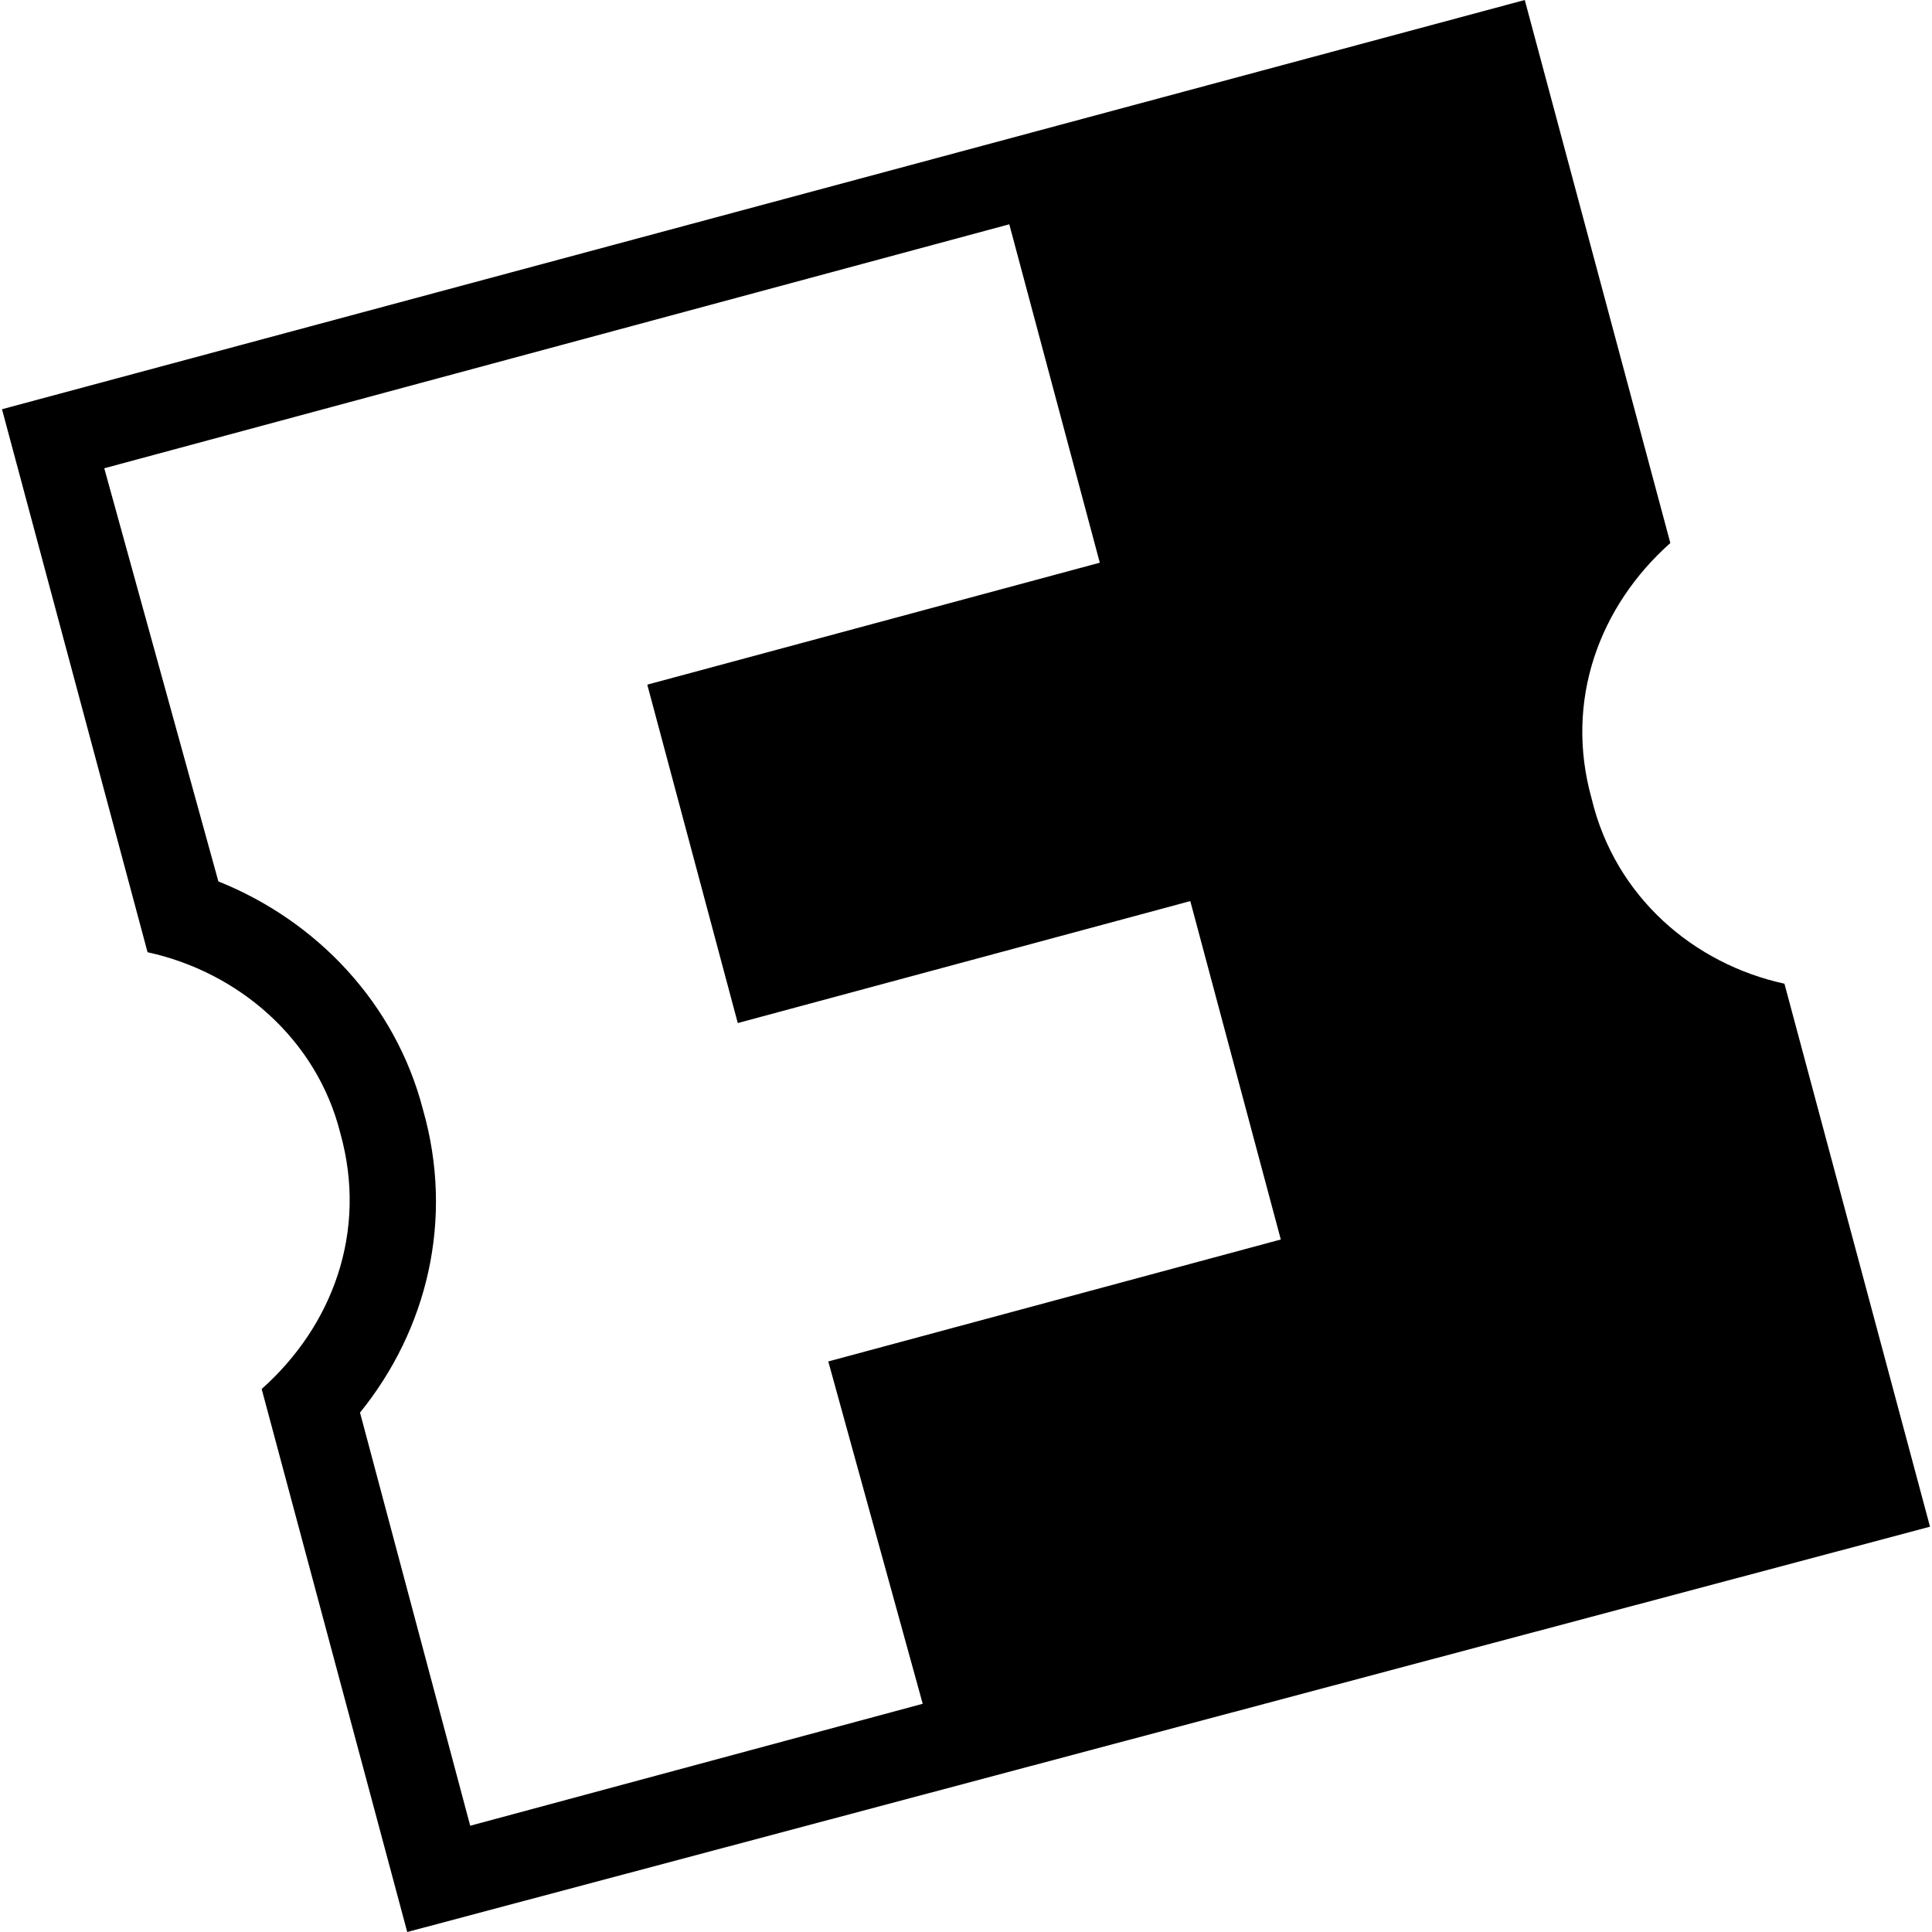
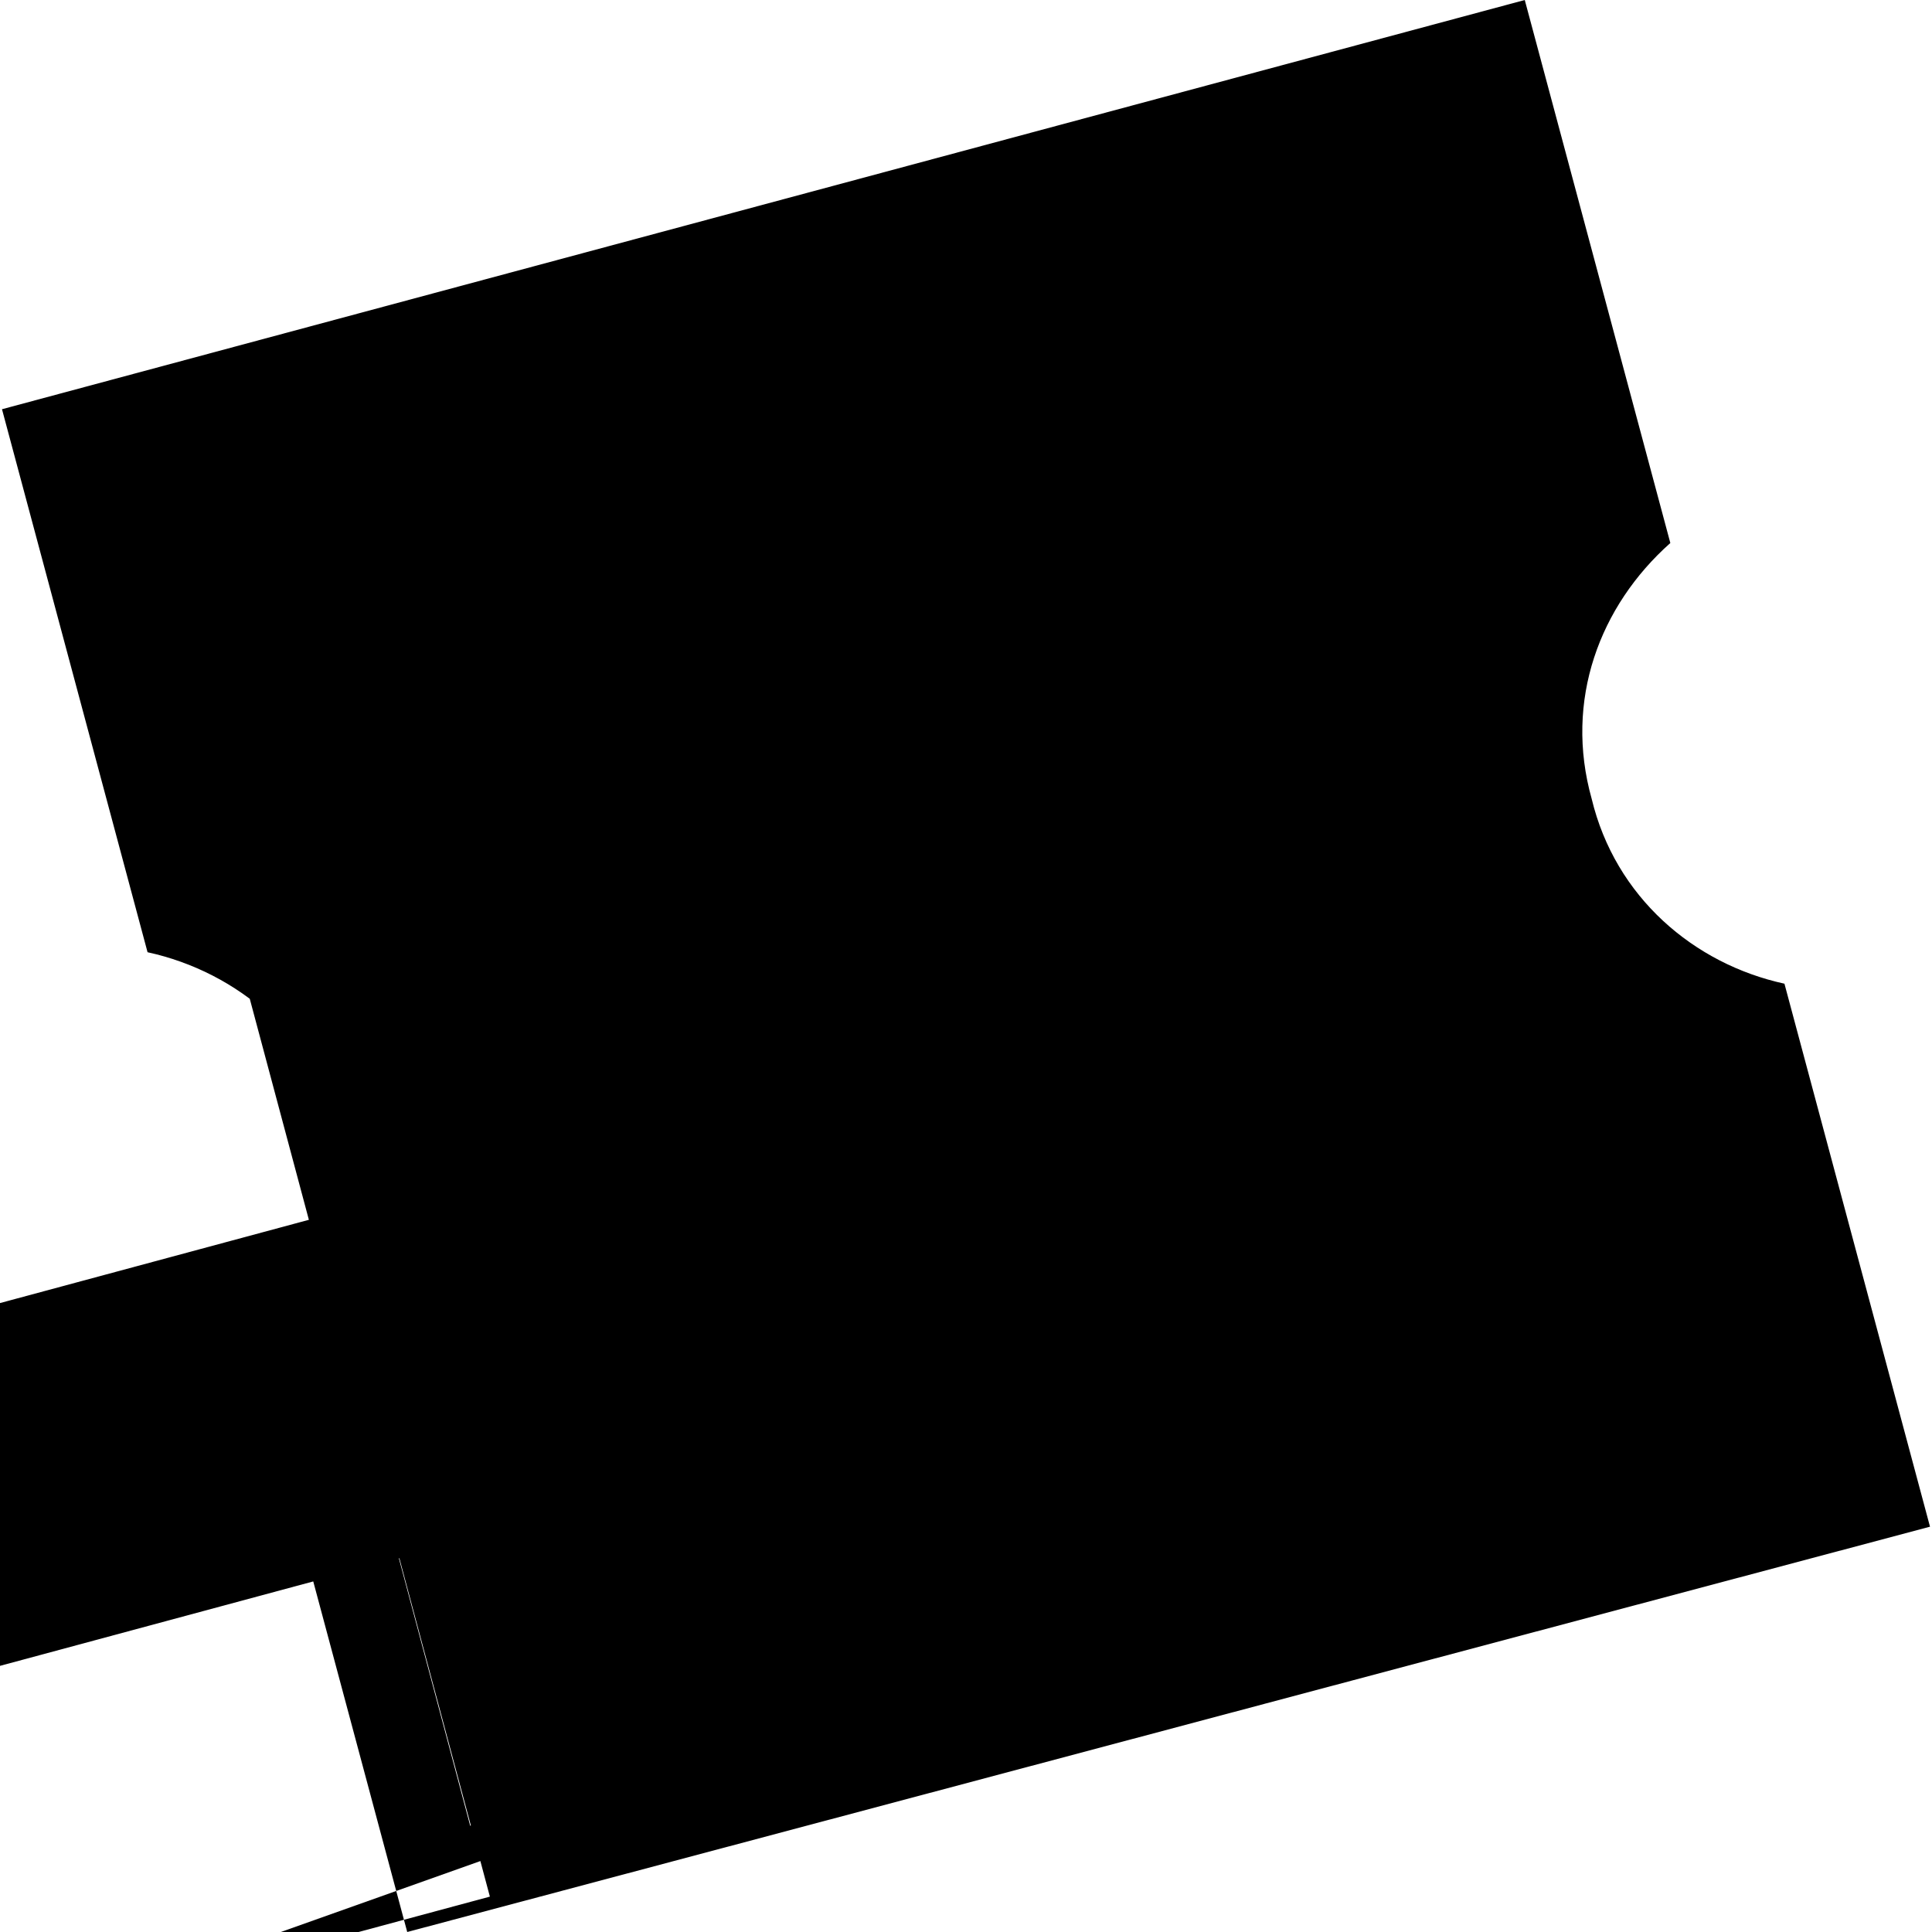
<svg xmlns="http://www.w3.org/2000/svg" xmlns:ns1="http://sodipodi.sourceforge.net/DTD/sodipodi-0.dtd" xmlns:ns2="http://www.inkscape.org/namespaces/inkscape" version="1.1" id="Layer_1" x="0px" y="0px" viewBox="0 0 32 32" xml:space="preserve" ns1:docname="fandango.svg" width="32" height="32" ns2:version="1.4-beta2 (9aaf4f34, 2024-07-30)">
  <defs id="defs10" />
  <ns1:namedview id="namedview10" pagecolor="#ffffff" bordercolor="#000000" borderopacity="0.25" ns2:showpageshadow="2" ns2:pageopacity="0.0" ns2:pagecheckerboard="0" ns2:deskcolor="#d1d1d1" ns2:zoom="2.5326497" ns2:cx="-10.660771" ns2:cy="44.814724" ns2:window-width="1440" ns2:window-height="872" ns2:window-x="0" ns2:window-y="0" ns2:window-maximized="1" ns2:current-layer="Layer_1" />
-   <path d="M 29.556,16.293 C 28.057,15.967 26.754,14.859 26.363,13.23 25.906,11.601 26.493,10.037 27.666,8.994 L 25.255,0 0.033,6.778 l 2.411,8.994 c 1.499,0.326 2.802,1.434 3.193,2.998 0.456,1.629 -0.13,3.193 -1.303,4.236 L 6.745,32 31.967,25.287 Z M 15.283,28.22 7.788,30.24 5.963,23.397 C 7.071,22.029 7.527,20.204 7.006,18.379 6.55,16.619 5.246,15.251 3.617,14.599 L 1.727,7.756 16.717,3.715 l 1.499,5.605 -7.495,2.02 1.499,5.605 7.495,-2.02 1.499,5.605 -7.495,2.02 z" id="path9" style="fill:#000000;stroke-width:0.652" />
+   <path d="M 29.556,16.293 C 28.057,15.967 26.754,14.859 26.363,13.23 25.906,11.601 26.493,10.037 27.666,8.994 L 25.255,0 0.033,6.778 l 2.411,8.994 c 1.499,0.326 2.802,1.434 3.193,2.998 0.456,1.629 -0.13,3.193 -1.303,4.236 L 6.745,32 31.967,25.287 Z M 15.283,28.22 7.788,30.24 5.963,23.397 C 7.071,22.029 7.527,20.204 7.006,18.379 6.55,16.619 5.246,15.251 3.617,14.599 l 1.499,5.605 -7.495,2.02 1.499,5.605 7.495,-2.02 1.499,5.605 -7.495,2.02 z" id="path9" style="fill:#000000;stroke-width:0.652" />
</svg>